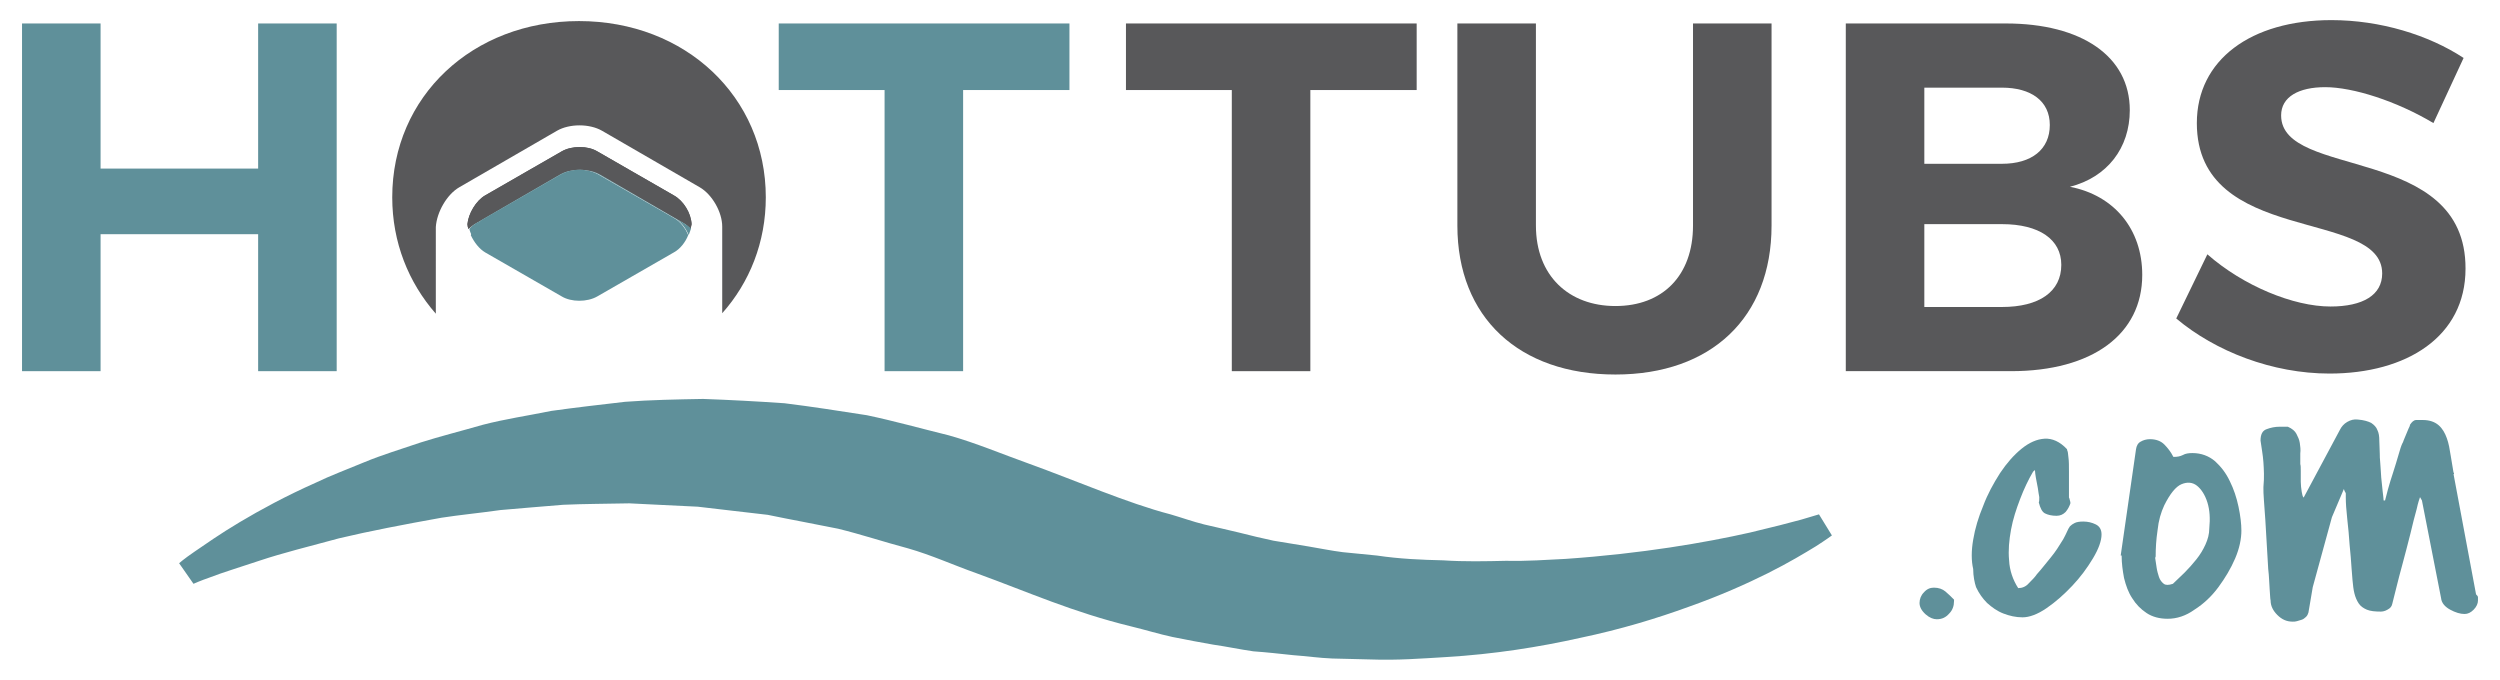
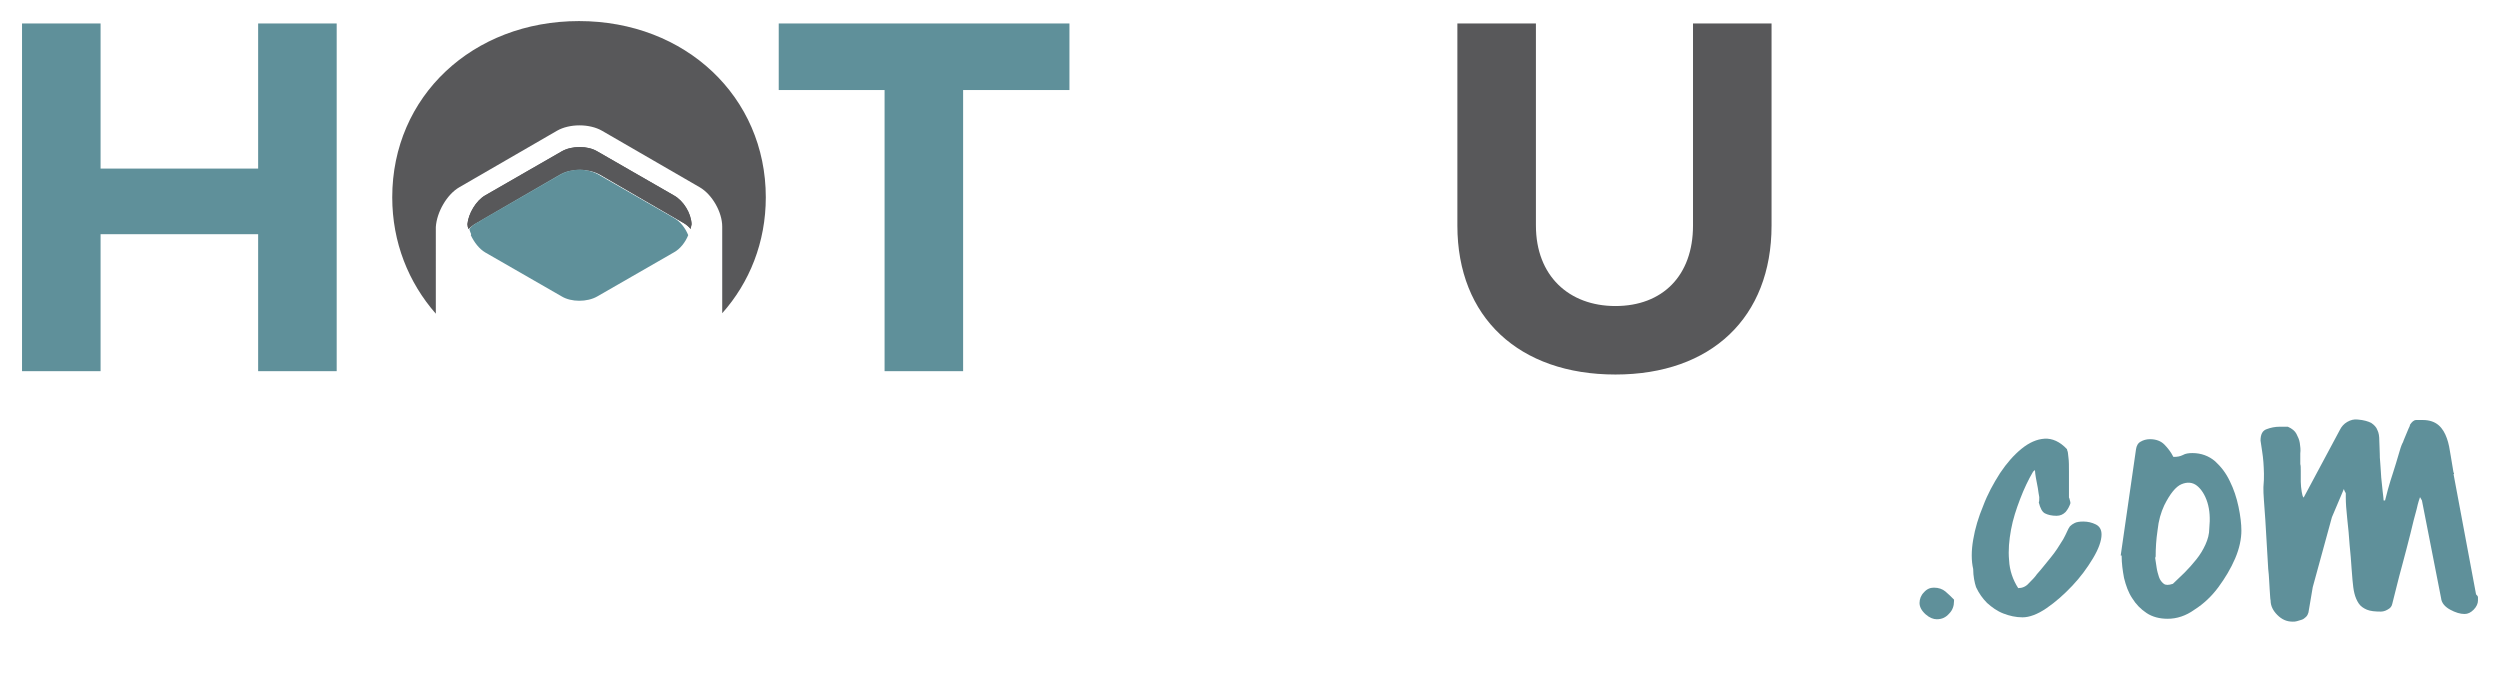
<svg xmlns="http://www.w3.org/2000/svg" version="1.1" id="Layer_1" x="0px" y="0px" viewBox="0 0 522 142" style="enable-background:new 0 0 522 142;" xml:space="preserve">
  <style type="text/css">
	.st0{fill:#58585A;}
	.st1{fill:#5F909A;}
</style>
  <g id="XMLID_142_">
    <g id="XMLID_82_">
      <path id="XMLID_89_" class="st0" d="M304.3,4.9v42.2c0,19.2,12.9,31.1,33,31.1c20,0,32.6-11.9,32.6-31.1V4.9h-16.4v42.2    c0,10.5-6.4,16.8-16.2,16.8c-9.7,0-16.6-6.3-16.6-16.8V4.9H304.3z" />
-       <path id="XMLID_88_" class="st0" d="M476.3,24.1c0-3.9,3.7-5.9,9.2-5.9c5.8,0,14.9,2.9,22.6,7.5l6.3-13.6    c-7.3-4.8-17.4-7.9-27.6-7.9c-16.8,0-28.1,8.3-28.1,21.5c0,25.7,38.7,17.7,38.7,31.4c0,4.5-4,6.9-10.8,6.9    c-7.7,0-18.2-4.3-25.7-10.9l-6.5,13.4c8.2,6.9,20.1,11.5,32,11.5c16.1,0,28.4-7.7,28.4-21.9C514.9,30,476.3,37.5,476.3,24.1z" />
-       <polygon id="XMLID_87_" class="st0" points="273.6,77.5 273.6,18.8 295.8,18.8 295.8,4.9 235.1,4.9 235.1,18.8 257.2,18.8     257.2,77.5   " />
-       <path id="XMLID_83_" class="st0" d="M447.3,57.4c0-9.5-5.8-16.6-15.1-18.4c7.8-2,12.5-8.1,12.5-16c0-11.2-10-18.1-25.9-18.1h-33.4    v72.6h34.5C436.9,77.5,447.3,69.8,447.3,57.4z M401.8,18.3H418c6.1,0,10,2.8,10,7.8c0,5.1-3.8,8.1-10,8.1h-16.2V18.3z M418,64.1    h-16.2V46.8H418c7.8,0,12.4,3.2,12.4,8.5C430.4,60.9,425.8,64.1,418,64.1z" />
    </g>
    <polygon id="XMLID_81_" class="st1" points="184.7,77.5 201.1,77.5 201.1,18.8 223.3,18.8 223.3,4.9 162.6,4.9 162.6,18.8    184.7,18.8  " />
    <polygon id="XMLID_80_" class="st1" points="21,48.9 53.9,48.9 53.9,77.5 70.3,77.5 70.3,4.9 53.9,4.9 53.9,35.2 21,35.2 21,4.9    4.6,4.9 4.6,77.5 21,77.5  " />
    <path id="XMLID_18_" class="st0" d="M95.9,39.1l20.4-11.8c2.6-1.5,6.8-1.5,9.4,0l20.4,11.8c2.6,1.5,4.7,5.2,4.7,8.2v18.1   c5.7-6.4,9.1-14.8,9.1-24.2c0-21-16.8-36.8-39-36.8s-39,15.7-39,36.8c0,9.4,3.4,17.8,9.1,24.3V47.4C91.2,44.3,93.3,40.6,95.9,39.1z   " />
    <path id="XMLID_57_" class="st0" d="M122.1,35.5c-0.7-0.1-1.3-0.1-2,0C120.7,35.4,121.4,35.4,122.1,35.5z" />
    <path id="XMLID_61_" class="st0" d="M99.4,46.6L117,36.4c0.9-0.5,1.9-0.8,3.1-0.9c0.7-0.1,1.3-0.1,2,0c1.1,0.1,2.2,0.4,3.1,0.9   l17.6,10.2c0.5,0.3,1,0.7,1.4,1.2c0.1-0.3,0.1-0.7,0.2-1c-0.1-2.3-1.7-4.9-3.7-6l-16-9.2c-2-1.2-5.3-1.2-7.4,0l-16,9.2   c-1.9,1.1-3.5,3.8-3.7,6c0,0.3,0.1,0.7,0.2,1C98.4,47.3,98.8,46.9,99.4,46.6z" />
    <path id="XMLID_60_" class="st0" d="M99.4,46.6L117,36.4c0.9-0.5,1.9-0.8,3.1-0.9c0.7-0.1,1.3-0.1,2,0c1.1,0.1,2.2,0.4,3.1,0.9   l17.6,10.2c0.5,0.3,1,0.7,1.4,1.2c0.1-0.3,0.1-0.7,0.2-1c-0.1-2.3-1.7-4.9-3.7-6l-16-9.2c-2-1.2-5.3-1.2-7.4,0l-16,9.2   c-1.9,1.1-3.5,3.8-3.7,6c0,0.3,0.1,0.7,0.2,1C98.4,47.3,98.8,46.9,99.4,46.6z" />
    <path id="XMLID_62_" class="st1" d="M140.7,45.5l-16-9.2c-0.8-0.4-1.7-0.7-2.7-0.8c-0.7-0.1-1.3-0.1-2,0c-1,0.1-1.9,0.4-2.7,0.8   l-16,9.2c-1.3,0.7-2.4,2.1-3,3.6c0.7,1.5,1.8,2.9,3,3.6l16,9.2c2,1.2,5.3,1.2,7.4,0l16-9.2c1.3-0.7,2.4-2.1,3-3.6   C143.1,47.6,142,46.2,140.7,45.5z" />
-     <path id="XMLID_63_" class="st1" d="M142.8,46.6l-17.6-10.2c-0.9-0.5-1.9-0.8-3.1-0.9c1,0.1,1.9,0.4,2.7,0.8l16,9.2   c1.3,0.7,2.4,2.1,3,3.6c0.2-0.5,0.3-0.9,0.5-1.4C143.8,47.3,143.3,46.9,142.8,46.6z" />
    <path id="XMLID_64_" class="st1" d="M101.4,45.5l16-9.2c0.8-0.4,1.7-0.7,2.7-0.8c-1.1,0.1-2.2,0.4-3.1,0.9L99.4,46.6   c-0.5,0.3-1,0.7-1.4,1.2c0.1,0.5,0.3,0.9,0.5,1.4C99,47.6,100.2,46.2,101.4,45.5z" />
    <g id="XMLID_73_">
-       <path id="XMLID_74_" class="st1" d="M37.4,117.6c0,0,1-0.9,3.2-2.4s5.3-3.7,9.5-6.2s9.5-5.4,15.8-8.2c3.1-1.5,6.6-2.8,10.2-4.3    s7.6-2.7,11.7-4.1c4.1-1.3,8.5-2.4,13-3.7c4.6-1.2,9.4-1.9,14.3-2.9c5-0.7,10.2-1.3,15.4-1.9c5.3-0.4,10.8-0.5,16.3-0.6    c5.6,0.2,11.2,0.5,17,0.9c5.7,0.7,11.4,1.6,17.2,2.5c5.7,1.2,11.4,2.8,17.1,4.2c5.7,1.6,11.1,3.9,16.7,5.9    c9.7,3.5,20.7,8.3,29.6,10.6c2.4,0.7,4.6,1.5,7,2.1c2.5,0.6,4.9,1.1,7.3,1.7s4.8,1.2,7.2,1.7c2.4,0.4,4.9,0.8,7.3,1.2    c2.4,0.4,4.8,0.9,7.2,1.2c2.4,0.2,4.7,0.5,7.1,0.7c4.7,0.7,9.3,0.9,13.8,1c4.5,0.3,8.9,0.2,13.2,0.1c4.3,0.1,8.4-0.2,12.4-0.4    c15.9-1.1,29.2-3.4,38.5-5.5c4.6-1.1,8.2-2,10.7-2.7c2.4-0.7,3.7-1.1,3.7-1.1l2.7,4.4c0,0-1.2,0.9-3.4,2.3    c-2.3,1.4-5.6,3.4-10,5.6s-10,4.7-16.5,7c-6.6,2.4-14.1,4.7-22.7,6.5c-8.5,1.9-17.9,3.4-28,4c-5,0.3-10.2,0.7-15.6,0.5    c-2.7-0.1-5.4-0.1-8.1-0.2s-5.4-0.5-8.2-0.7c-2.8-0.3-5.5-0.6-8.3-0.8c-2.8-0.4-5.6-1-8.4-1.4c-2.8-0.5-5.6-1-8.5-1.6    c-2.8-0.6-5.7-1.5-8.6-2.2c-12.3-3-21.3-7.1-32.3-11.1c-4.8-1.7-9.4-3.8-14.3-5.2c-4.9-1.3-9.7-2.9-14.6-4.1    c-4.9-1-9.9-1.9-14.7-2.9c-4.9-0.6-9.8-1.1-14.6-1.7c-4.9-0.2-9.6-0.5-14.3-0.7c-4.7,0.1-9.3,0.1-13.8,0.3    c-4.5,0.4-8.9,0.7-13.1,1.1c-4.2,0.6-8.4,1-12.3,1.6c-7.8,1.4-15.1,2.8-21.4,4.3c-6.3,1.7-11.9,3.1-16.4,4.6s-8.1,2.6-10.4,3.5    c-2.3,0.8-3.6,1.4-3.6,1.4L37.4,117.6z" />
-     </g>
+       </g>
    <g id="XMLID_94_">
      <path id="XMLID_95_" class="st1" d="M400.8,125.9c0-0.8,0.3-1.6,0.9-2.2c0.6-0.7,1.3-1,2.1-1c1,0,1.8,0.3,2.4,0.8s1.2,1.1,1.8,1.7    v0.3c0,1-0.3,1.9-1,2.6c-0.7,0.8-1.5,1.2-2.6,1.2c-0.7,0-1.5-0.3-2.3-1C401.2,127.5,400.8,126.7,400.8,125.9z" />
      <path id="XMLID_97_" class="st1" d="M412,118.8c-0.4-1.7-0.4-3.8,0-6.1c0.4-2.4,1.1-4.7,2.1-7.1c0.9-2.4,2.1-4.6,3.5-6.8    c1.4-2.1,2.9-3.8,4.5-5.1c1.6-1.3,3.2-2,4.8-2.1c1.6-0.1,3.2,0.6,4.7,2.2c0,0.1,0,0.2,0.1,0.4c0.1,0.2,0.1,0.7,0.2,1.4    c0.1,0.7,0.1,1.7,0.1,3s0,3.1,0,5.3c0.1,0.1,0.1,0.3,0.2,0.6c0.1,0.3,0.1,0.4,0.1,0.6c-0.2,0.6-0.5,1.2-1,1.8    c-0.5,0.5-1.1,0.8-1.9,0.8c-1,0-1.8-0.2-2.4-0.5s-1-1.1-1.3-2.3c0.1-0.2,0.1-0.5,0.1-1.1c-0.1-0.5-0.2-1.2-0.3-1.9    c-0.1-0.7-0.3-1.4-0.4-2.1s-0.2-1.2-0.2-1.6c-0.1,0-0.1,0-0.2,0.1s-0.2,0.2-0.2,0.2c-1,1.7-1.9,3.6-2.7,5.7    c-0.8,2.1-1.5,4.2-1.9,6.4c-0.4,2.2-0.6,4.3-0.4,6.4c0.1,2.1,0.8,4.1,1.9,5.8c0.8,0,1.6-0.3,2.2-1c0.7-0.7,1.3-1.3,1.7-1.9    c1-1.1,1.9-2.3,2.9-3.5s1.8-2.5,2.6-3.8c0.3-0.6,0.6-1.1,0.8-1.6c0.2-0.5,0.4-0.8,0.6-1.1c0.3-0.3,0.6-0.5,1-0.7s1-0.3,1.8-0.3    c0.9,0,1.8,0.2,2.6,0.6c0.8,0.4,1.2,1.1,1.2,2.1c0,1.3-0.6,3-1.8,5c-1.2,2-2.6,3.9-4.3,5.7c-1.7,1.8-3.5,3.4-5.4,4.7    c-1.9,1.3-3.6,1.9-5,1.9s-2.7-0.3-4-0.8s-2.4-1.3-3.4-2.2c-0.9-0.9-1.7-2-2.3-3.3C412.3,121.7,412,120.3,412,118.8z" />
      <path id="XMLID_99_" class="st1" d="M442.8,116l3.2-22.2c0.1-0.7,0.4-1.3,1-1.6c0.5-0.3,1.2-0.5,1.9-0.5c1.3,0,2.3,0.4,3,1.1    s1.4,1.6,1.9,2.6h0.1c0.7,0,1.3-0.1,1.9-0.4c0.5-0.3,1.2-0.4,2-0.4c1.8,0,3.4,0.6,4.7,1.7c1.3,1.2,2.3,2.5,3.1,4.2    c0.8,1.6,1.4,3.4,1.8,5.3s0.6,3.6,0.6,5c0,1.7-0.4,3.7-1.3,5.8c-0.9,2.1-2.1,4.1-3.5,6s-3.1,3.5-5,4.7c-1.8,1.3-3.7,1.9-5.6,1.9    c-1.7,0-3.2-0.4-4.4-1.2c-1.2-0.8-2.2-1.8-3-3.1c-0.8-1.2-1.3-2.6-1.7-4.2c-0.3-1.6-0.5-3.1-0.5-4.6V116H442.8z M450,116.5    c0.1,0.6,0.2,1.2,0.3,2c0.1,0.7,0.3,1.4,0.5,2s0.6,1.1,1,1.4s1,0.3,1.9,0c0.7-0.7,1.6-1.5,2.4-2.3c0.9-0.9,1.7-1.8,2.5-2.8    s1.4-2,1.9-3.1s0.8-2.2,0.8-3.4c0.2-2,0.1-3.8-0.4-5.4s-1.3-2.8-2.2-3.5c-0.9-0.7-2-0.8-3.2-0.3s-2.4,2-3.6,4.4    c-0.7,1.5-1.2,3.2-1.4,5.2c-0.3,2-0.4,3.8-0.4,5.5L450,116.5L450,116.5z" />
      <path id="XMLID_102_" class="st1" d="M472.6,96.5c-0.1-1.5-0.4-3-0.6-4.5c0-1.3,0.4-2.1,1.3-2.4c0.8-0.3,1.7-0.5,2.7-0.5h1.7    c0.9,0.4,1.5,0.9,1.8,1.5s0.6,1.2,0.7,1.9c0.1,0.7,0.2,1.4,0.1,2.2c0,0.7,0,1.5,0,2.2c0.1,0.3,0.1,0.8,0.1,1.5s0,1.4,0,2.2    c0,0.7,0.1,1.4,0.2,2.1c0.1,0.6,0.2,1,0.4,1.2l7.6-14.2c0.3-0.6,0.8-1.2,1.5-1.6s1.4-0.6,2.2-0.5c1.3,0.1,2.2,0.4,2.8,0.7    c0.6,0.4,1.1,0.9,1.3,1.5c0.3,0.6,0.4,1.3,0.4,2.2c0,0.9,0.1,1.8,0.1,2.8c0,0.3,0,1,0.1,1.9s0.1,1.9,0.2,3c0.1,1,0.2,2,0.3,2.9    s0.2,1.6,0.2,1.9h0.3c0.1-0.4,0.3-1.2,0.6-2.3c0.3-1.1,0.7-2.4,1.1-3.6c0.4-1.3,0.8-2.5,1.1-3.6s0.6-2,0.8-2.4    c0.1-0.1,0.2-0.4,0.3-0.7c0.2-0.4,0.3-0.8,0.5-1.2c0.2-0.4,0.3-0.8,0.5-1.2c0.2-0.4,0.3-0.6,0.3-0.8c0.4-0.6,0.8-1,1.3-1    c0.4,0,0.9,0,1.4,0c1.4,0,2.5,0.4,3.3,1.1s1.3,1.6,1.7,2.7s0.6,2.3,0.8,3.6c0.2,1.3,0.4,2.5,0.6,3.6c0.1,0,0.1,0,0.1,0.1    s0,0.2-0.1,0.2l4.7,25.1c0.2,0.2,0.4,0.4,0.4,0.6s0,0.4,0,0.7c0,0.6-0.3,1.3-0.9,1.9c-0.6,0.6-1.2,0.9-1.9,0.9    c-0.9,0-1.9-0.3-3-0.9c-1.1-0.6-1.8-1.4-1.9-2.4l-4-20.4l-0.4-0.7c-0.1,0.3-0.4,1.1-0.7,2.5c-0.4,1.4-0.8,3-1.3,5.1    c-0.5,2-1.1,4.3-1.8,6.9c-0.7,2.5-1.3,5.1-2,7.8c-0.1,0.5-0.4,0.9-1,1.2c-0.5,0.3-1,0.4-1.4,0.4c-1.2,0-2.2-0.1-2.9-0.4    s-1.3-0.7-1.7-1.3c-0.4-0.6-0.7-1.3-0.9-2.1c-0.2-0.8-0.3-1.7-0.4-2.8c0-0.2-0.1-1-0.2-2.5c-0.1-1.4-0.2-3-0.4-4.8    c-0.1-1.8-0.3-3.6-0.5-5.5c-0.2-1.8-0.3-3.3-0.3-4.4c0-0.2,0-0.4,0-0.5s0-0.2,0-0.3c0-0.1,0-0.2-0.1-0.3c-0.1-0.1-0.2-0.4-0.3-0.7    l-2.5,5.9l-4,14.6l-0.9,5.3c-0.1,0.3-0.2,0.6-0.5,0.9s-0.6,0.5-0.9,0.6c-0.3,0.1-0.7,0.2-1,0.3c-0.3,0.1-0.6,0.1-0.9,0.1    c-1.3,0-2.3-0.5-3.2-1.4s-1.4-1.9-1.4-3c-0.1-0.4-0.1-1.2-0.2-2.4c-0.1-1.2-0.1-2.6-0.3-4.2c-0.1-1.6-0.2-3.3-0.3-5.1    c-0.1-1.8-0.2-3.5-0.3-5.1s-0.2-3-0.3-4.2c-0.1-1.2-0.1-2-0.1-2.4v-0.3C472.8,99.6,472.7,98.1,472.6,96.5z" />
    </g>
  </g>
</svg>